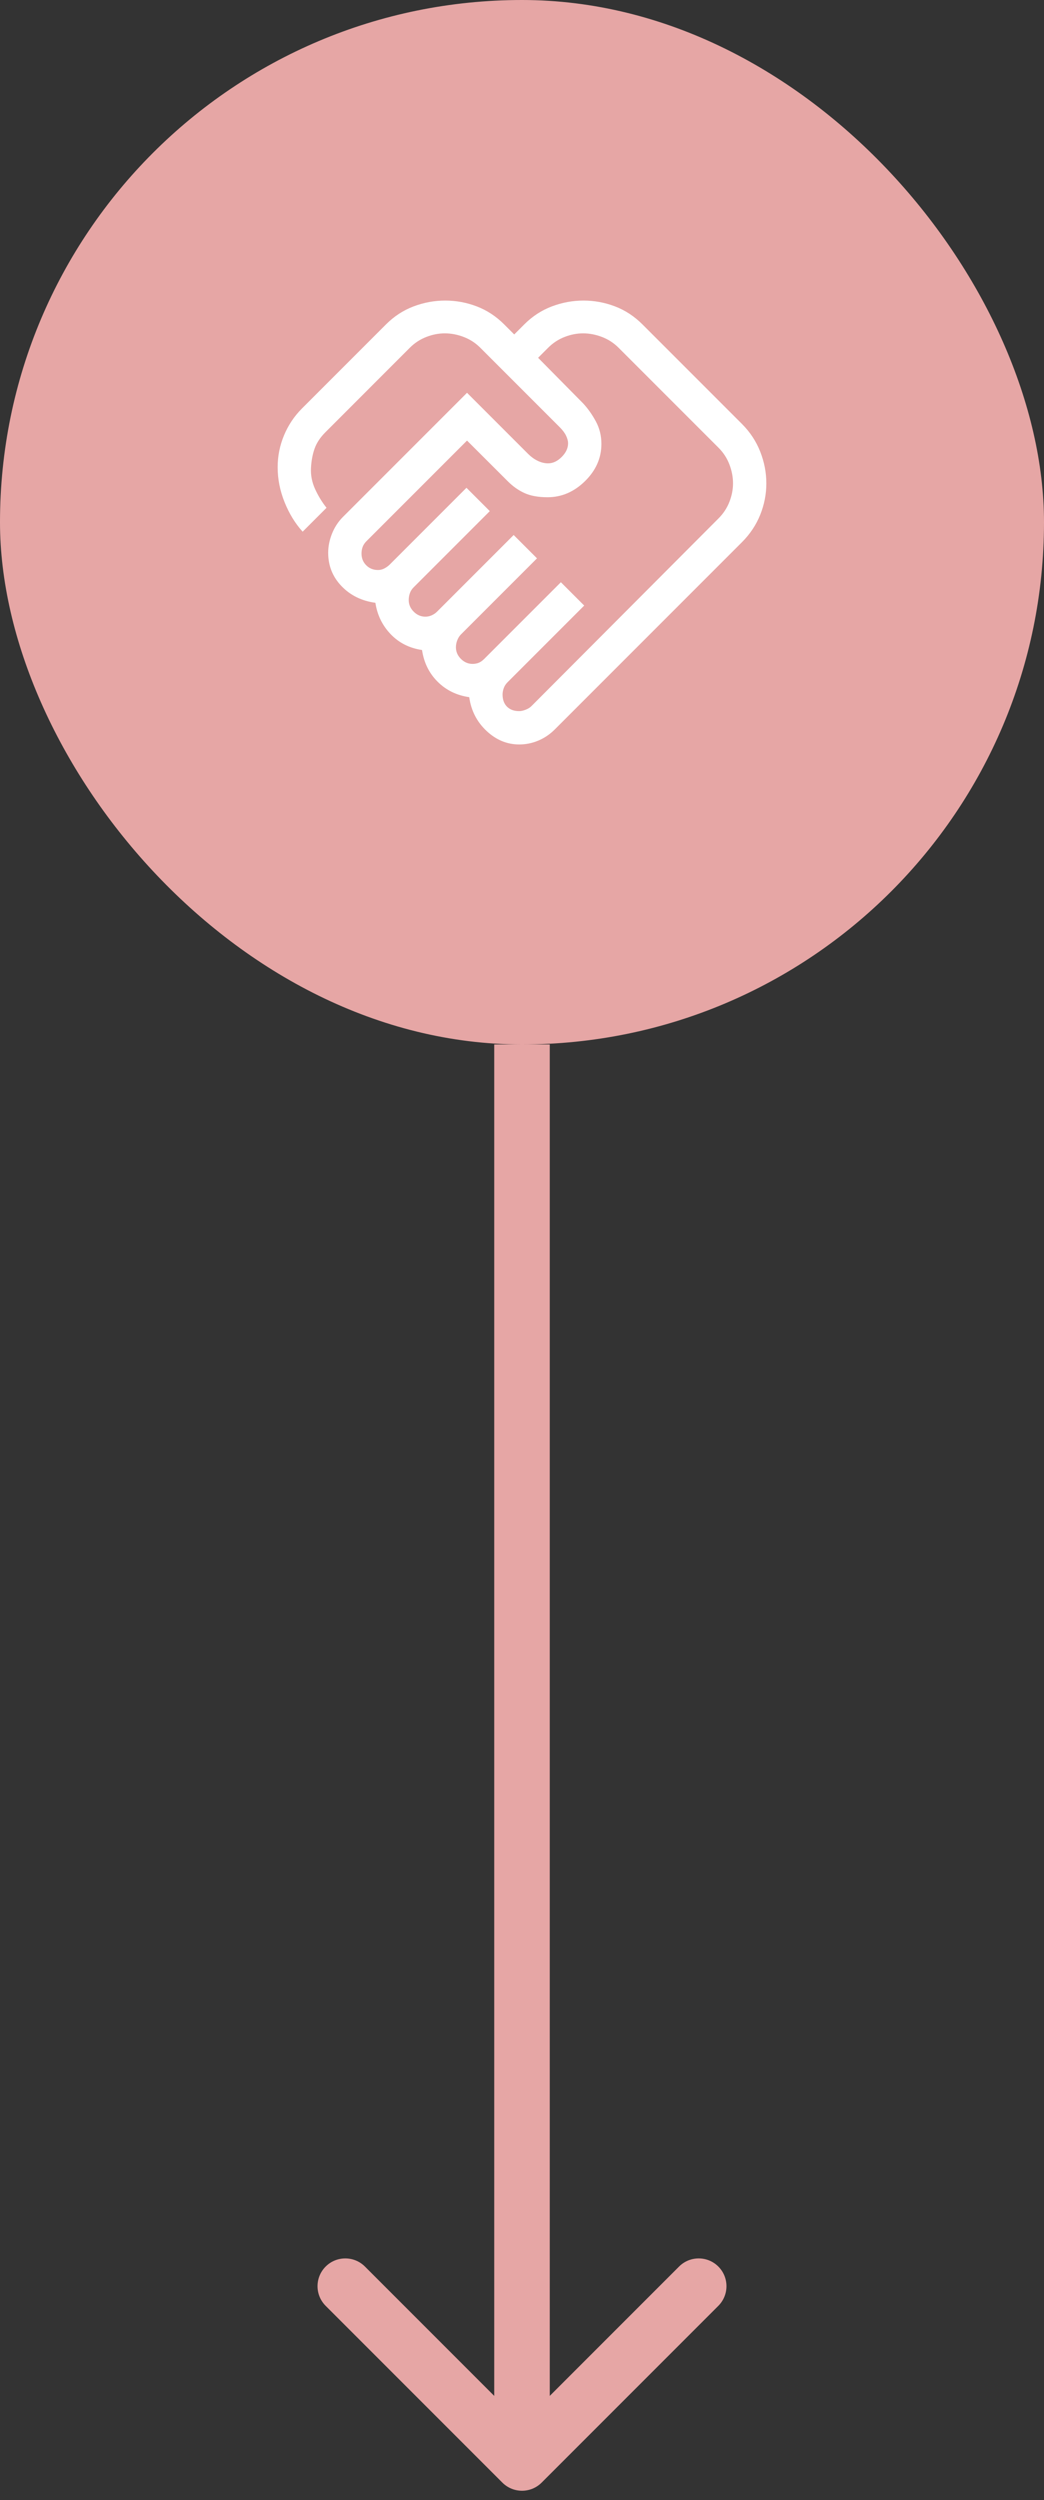
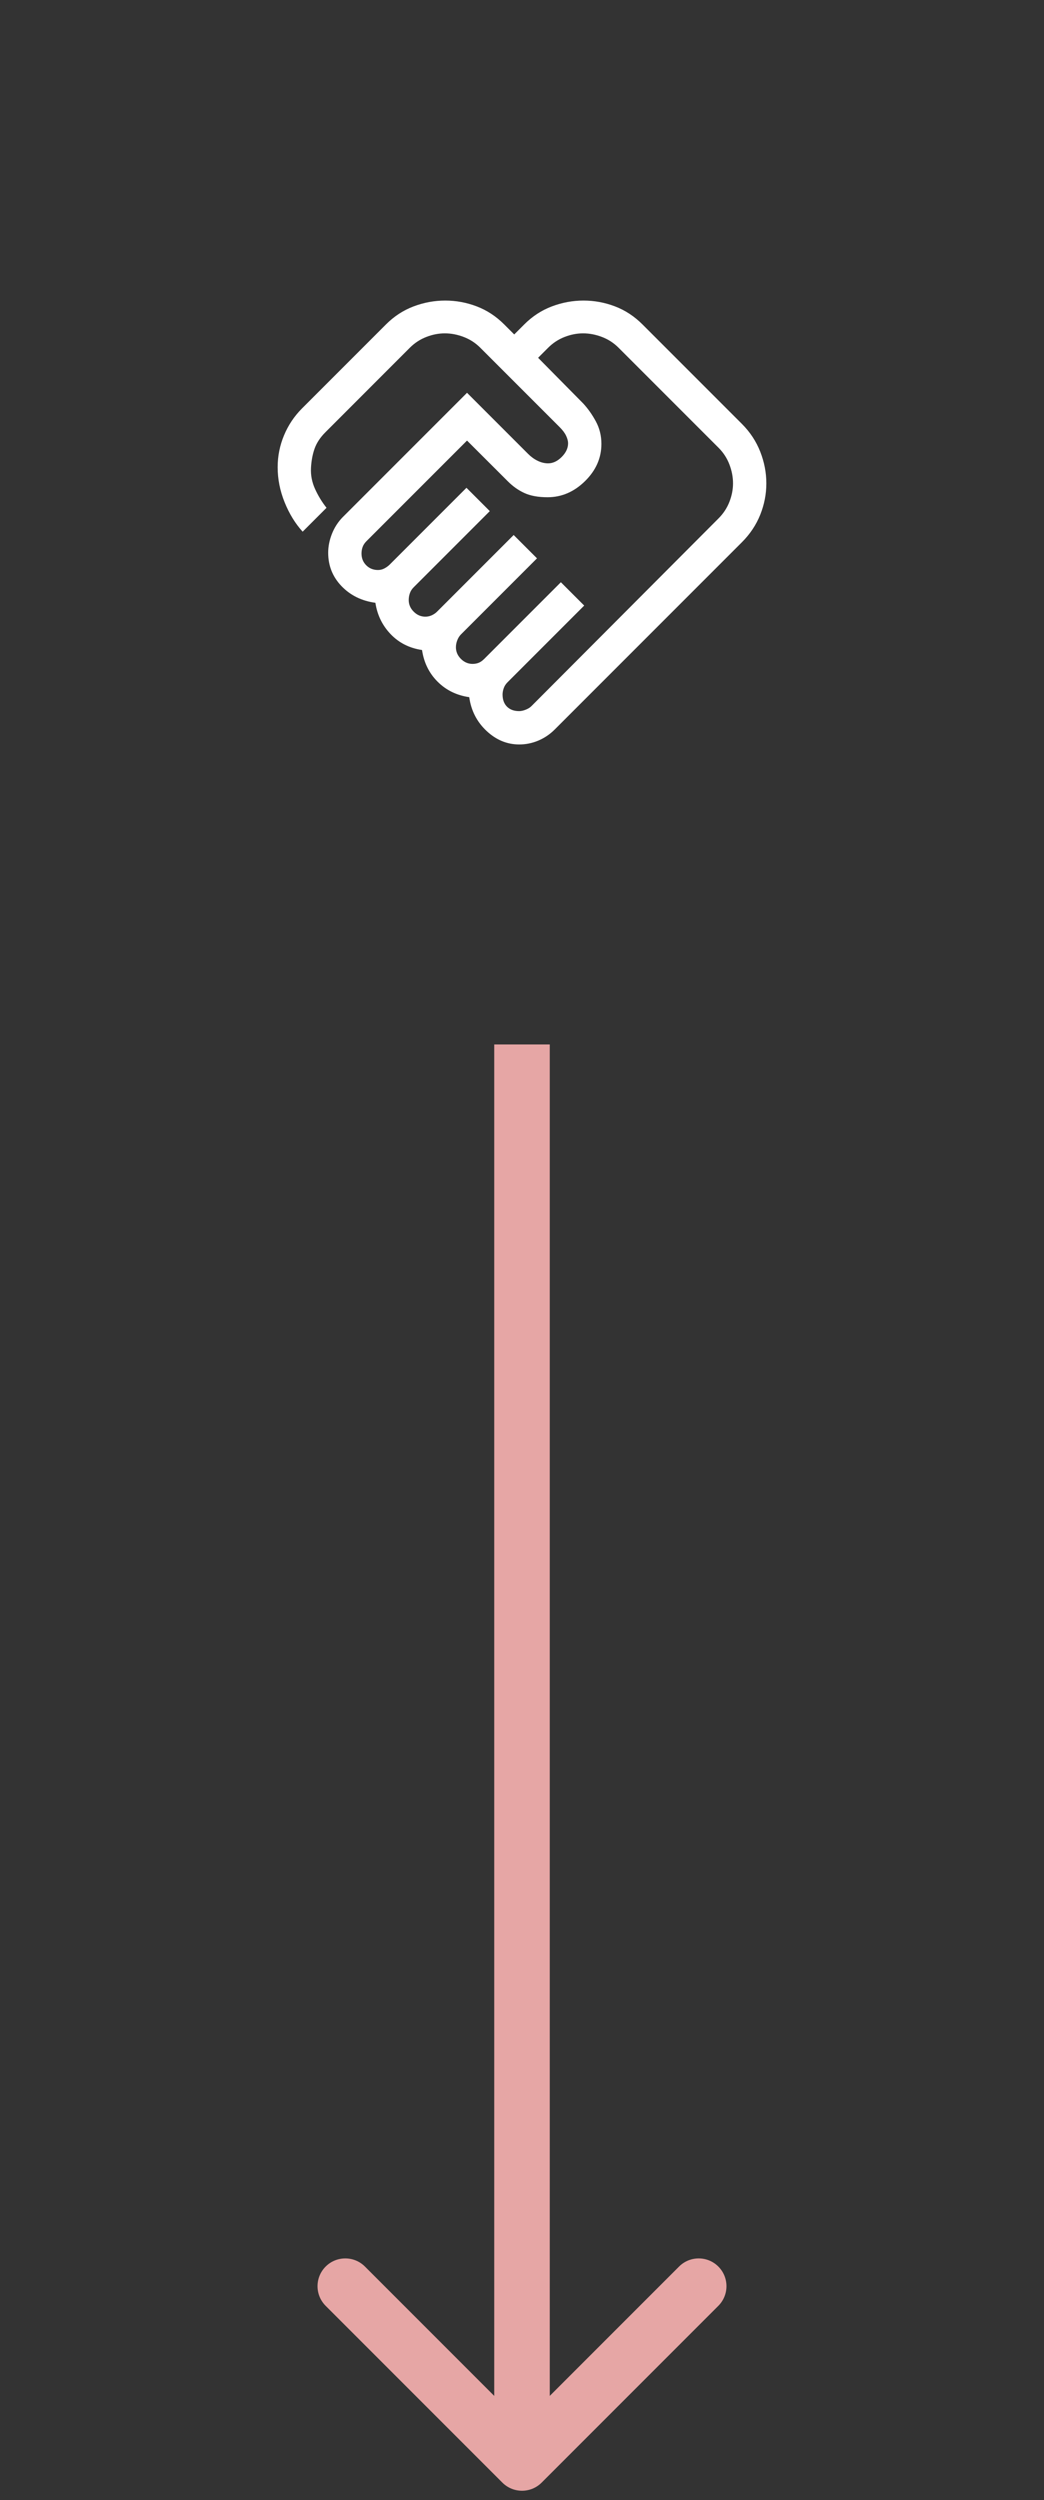
<svg xmlns="http://www.w3.org/2000/svg" width="94" height="225" viewBox="0 0 94 225" fill="none">
  <rect x="0" y="0" width="94" height="225" fill="#333333" stroke="none" />
-   <rect width="94" height="94" rx="47" fill="#E6A6A5" />
  <mask id="mask0_9740_4165" style="mask-type:alpha" maskUnits="userSpaceOnUse" x="23" y="23" width="48" height="48">
    <rect x="23" y="23" width="48" height="48" fill="#D9D9D9" />
  </mask>
  <g mask="url(#mask0_9740_4165)">
    <path d="M46.75 64.001C46.917 64.001 47.108 63.959 47.325 63.876C47.542 63.792 47.717 63.684 47.85 63.551L64.7 46.651C65.133 46.217 65.458 45.723 65.675 45.167C65.892 44.612 66 44.056 66 43.501C66 42.934 65.892 42.367 65.675 41.801C65.458 41.234 65.133 40.734 64.7 40.301L55.7 31.301C55.267 30.867 54.767 30.542 54.2 30.326C53.633 30.109 53.067 30.001 52.5 30.001C51.944 30.001 51.389 30.109 50.834 30.326C50.278 30.542 49.783 30.867 49.35 31.301L48.45 32.201L52.5 36.301C52.933 36.767 53.317 37.309 53.65 37.926C53.983 38.542 54.15 39.217 54.15 39.951C54.15 41.217 53.658 42.334 52.675 43.301C51.692 44.267 50.567 44.751 49.3 44.751C48.467 44.751 47.775 44.626 47.225 44.376C46.675 44.126 46.172 43.77 45.715 43.309L42.05 39.651L33 48.701C32.833 48.867 32.717 49.043 32.65 49.227C32.583 49.411 32.55 49.609 32.55 49.819C32.55 50.24 32.692 50.592 32.975 50.876C33.258 51.159 33.611 51.301 34.033 51.301C34.245 51.301 34.442 51.251 34.625 51.151C34.808 51.051 34.967 50.934 35.1 50.801L42 43.901L44.1 46.001L37.25 52.851C37.083 53.017 36.967 53.201 36.9 53.401C36.833 53.601 36.8 53.801 36.8 54.001C36.8 54.401 36.95 54.751 37.25 55.051C37.55 55.351 37.9 55.501 38.3 55.501C38.5 55.501 38.692 55.459 38.875 55.376C39.058 55.292 39.217 55.184 39.35 55.051L46.25 48.151L48.35 50.251L41.5 57.101C41.367 57.234 41.258 57.406 41.175 57.617C41.092 57.829 41.05 58.04 41.05 58.251C41.05 58.651 41.2 59.001 41.5 59.301C41.8 59.601 42.15 59.751 42.55 59.751C42.75 59.751 42.933 59.717 43.1 59.651C43.267 59.584 43.433 59.467 43.6 59.301L50.5 52.401L52.6 54.501L45.7 61.401C45.533 61.568 45.417 61.751 45.35 61.951C45.283 62.151 45.25 62.334 45.25 62.501C45.25 62.967 45.383 63.334 45.65 63.601C45.917 63.867 46.283 64.001 46.75 64.001ZM46.753 67.001C45.651 67.001 44.667 66.592 43.8 65.776C42.933 64.959 42.417 63.949 42.25 62.745C41.117 62.582 40.167 62.117 39.4 61.351C38.633 60.584 38.167 59.634 38 58.501C36.867 58.334 35.925 57.859 35.175 57.076C34.425 56.292 33.967 55.351 33.8 54.251C32.567 54.084 31.55 53.584 30.75 52.751C29.95 51.917 29.55 50.917 29.55 49.751C29.55 49.184 29.662 48.617 29.886 48.048C30.11 47.48 30.432 46.981 30.85 46.551L42.05 35.351L47.55 40.851C47.817 41.117 48.105 41.326 48.416 41.476C48.728 41.626 49.039 41.701 49.35 41.701C49.783 41.701 50.192 41.509 50.575 41.126C50.958 40.742 51.15 40.332 51.15 39.893C51.15 39.698 51.092 39.476 50.975 39.226C50.858 38.976 50.667 38.717 50.4 38.451L43.25 31.301C42.817 30.867 42.317 30.542 41.75 30.326C41.183 30.109 40.617 30.001 40.05 30.001C39.494 30.001 38.939 30.109 38.383 30.326C37.828 30.542 37.334 30.865 36.903 31.294L29.3 38.901C28.833 39.367 28.508 39.859 28.325 40.376C28.142 40.892 28.033 41.476 28 42.126C27.967 42.776 28.092 43.409 28.375 44.026C28.658 44.642 29 45.201 29.4 45.701L27.25 47.851C26.583 47.117 26.042 46.234 25.625 45.201C25.208 44.167 25 43.117 25 42.051C25 41.051 25.192 40.092 25.575 39.176C25.958 38.259 26.5 37.451 27.2 36.751L34.75 29.201C35.483 28.467 36.313 27.926 37.239 27.576C38.166 27.226 39.116 27.051 40.09 27.051C41.063 27.051 42.008 27.226 42.925 27.576C43.842 27.926 44.667 28.467 45.4 29.201L46.3 30.101L47.2 29.201C47.933 28.467 48.763 27.926 49.69 27.576C50.616 27.226 51.566 27.051 52.539 27.051C53.513 27.051 54.458 27.226 55.375 27.576C56.292 27.926 57.117 28.467 57.85 29.201L66.8 38.151C67.533 38.884 68.083 39.718 68.45 40.652C68.817 41.587 69 42.537 69 43.502C69 44.468 68.817 45.409 68.45 46.326C68.083 47.242 67.533 48.067 66.8 48.801L49.95 65.651C49.517 66.084 49.025 66.417 48.474 66.651C47.922 66.884 47.349 67.001 46.753 67.001Z" fill="white" />
  </g>
  <path d="M45.232 223.434C46.209 224.41 47.791 224.41 48.768 223.434L64.678 207.524C65.654 206.548 65.654 204.965 64.678 203.988C63.701 203.012 62.118 203.012 61.142 203.988L47 218.13L32.858 203.988C31.881 203.012 30.299 203.012 29.322 203.988C28.346 204.965 28.346 206.548 29.322 207.524L45.232 223.434ZM44.5 94L44.5 221.666L49.5 221.666L49.5 94L44.5 94Z" fill="#E6A6A5" />
</svg>